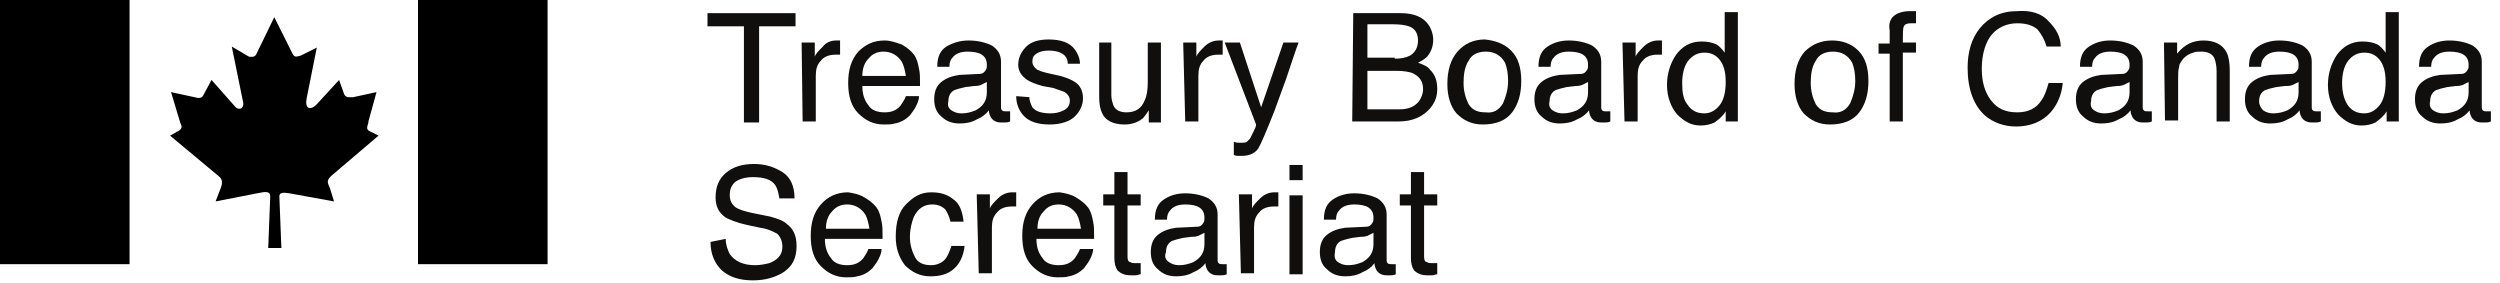
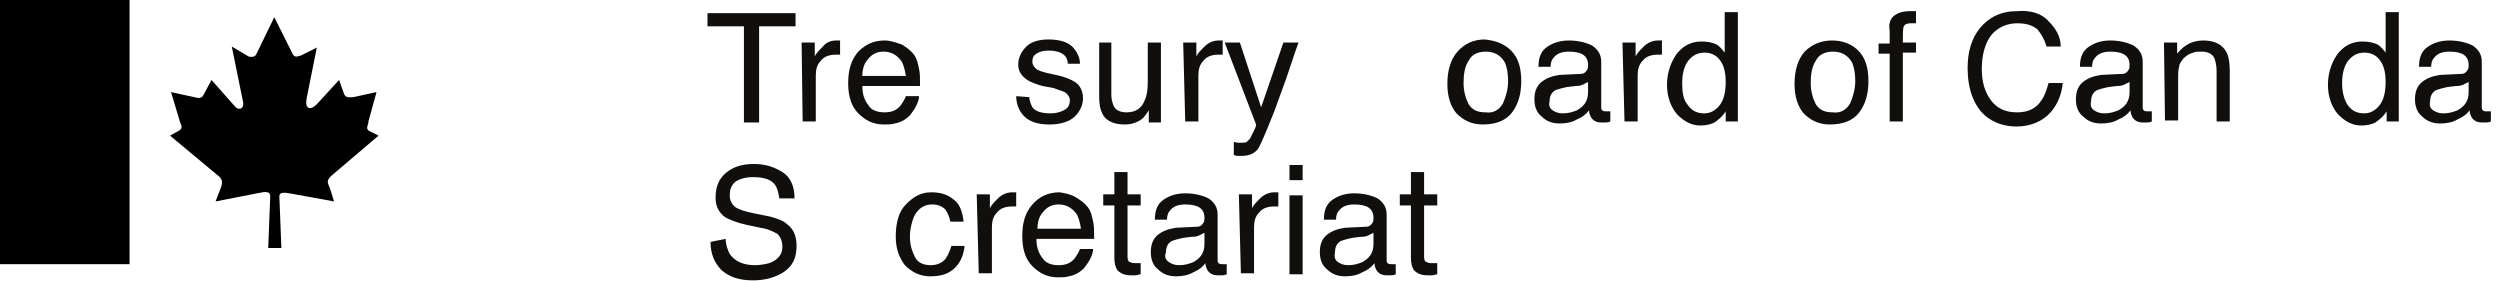
<svg xmlns="http://www.w3.org/2000/svg" width="247" height="28" viewBox="0 0 247 28" fill="none">
  <path d="M0 0H12.8V26.1H0V0Z" fill="black" />
-   <path d="M41.3 0H54.1V26.1H41.3V0Z" fill="black" />
  <path d="M25.3 5.4L27.1 1.7L28.9 5.3C29.1 5.7 29.3 5.6 29.7 5.5L31.3 4.7L30.3 9.7C30.1 10.7 30.6 11 31.3 10.3L33.5 7.9L34 9.3C34.2 9.7 34.5 9.6 34.9 9.6L37.2 9.1L36.4 12V12.1C36.3 12.5 36.1 12.8 36.6 13L37.4 13.4L32.7 17.4C32.2 17.9 32.4 18.1 32.6 18.6L33 19.9L28.6 19.1C28 19 27.6 19 27.6 19.4L27.8 24.5H26.5L26.7 19.4C26.7 18.9 26.3 18.9 25.4 19.1L21.3 19.9L21.8 18.6C22 18.1 22 17.7 21.6 17.4L16.8 13.4L17.7 12.9C18 12.7 18 12.5 17.8 12.1L16.9 9.1L19.2 9.6C19.9 9.8 20 9.6 20.2 9.2L20.9 7.9L23.2 10.5C23.6 11 24.2 10.7 24 10L22.9 4.6L24.6 5.6C24.8 5.6 25.1 5.7 25.3 5.4Z" fill="black" />
  <path d="M78.6 1.3V2.6H75V12.1H73.5V2.6H69.9V1.3H78.6Z" fill="#100F0D" />
  <path d="M79.2 4.2H80.5V5.6C80.6 5.3 80.9 5 81.3 4.6C81.6 4.2 82.1 4 82.6 4H82.7C82.8 4 82.9 4 83 4V5.4H82.8H82.6C81.9 5.4 81.4 5.6 81.1 6C80.7 6.4 80.6 6.9 80.6 7.5V12H79.3L79.2 4.2Z" fill="#100F0D" />
  <path d="M89.5 7.5C89.4 6.9 89.3 6.5 89.1 6.1C88.7 5.5 88.1 5.1 87.3 5.1C86.7 5.1 86.2 5.3 85.8 5.8C85.4 6.2 85.2 6.8 85.2 7.5H89.5ZM89.1 4.4C89.6 4.7 90 5 90.3 5.4C90.6 5.8 90.7 6.3 90.8 6.8C90.9 7.2 90.9 7.7 90.9 8.5H85.2C85.2 9.3 85.4 9.9 85.8 10.4C86.1 10.9 86.7 11.1 87.4 11.1C88.1 11.1 88.6 10.9 89 10.4C89.2 10.1 89.4 9.8 89.5 9.5H90.8C90.8 9.8 90.7 10.1 90.5 10.5C90.3 10.9 90.1 11.1 89.9 11.4C89.5 11.8 89 12.1 88.4 12.2C88.1 12.3 87.7 12.3 87.3 12.3C86.3 12.3 85.5 11.9 84.8 11.2C84.1 10.5 83.8 9.5 83.8 8.2C83.8 6.9 84.1 5.9 84.8 5.1C85.5 4.4 86.3 4 87.4 4C88 4 88.5 4.2 89.1 4.4Z" fill="#100F0D" />
-   <path d="M94 10.9C94.3 11.1 94.6 11.2 95 11.2C95.5 11.2 95.9 11.1 96.4 10.9C97.1 10.5 97.5 10 97.5 9.1V8.1C97.3 8.2 97.1 8.3 96.9 8.4C96.6 8.5 96.4 8.5 96.2 8.5L95.4 8.6C94.9 8.7 94.6 8.8 94.3 8.9C93.9 9.1 93.7 9.5 93.7 10C93.6 10.4 93.7 10.7 94 10.9ZM96.8 7.3C97.1 7.3 97.3 7.1 97.4 6.9C97.5 6.8 97.5 6.6 97.5 6.4C97.5 5.9 97.3 5.6 97 5.4C96.7 5.2 96.2 5.1 95.6 5.1C94.9 5.1 94.4 5.3 94.1 5.7C93.9 5.9 93.8 6.2 93.8 6.6H92.6C92.6 5.6 92.9 5 93.5 4.6C94.2 4.2 94.9 4 95.7 4C96.6 4 97.4 4.2 98 4.5C98.6 4.9 98.9 5.4 98.9 6.1V10.6C98.9 10.7 98.9 10.8 99 10.9C99.1 11 99.2 11 99.4 11H99.6H99.8V12C99.6 12.1 99.4 12.1 99.3 12.1C99.2 12.1 99 12.1 98.9 12.1C98.4 12.1 98.1 11.9 97.9 11.6C97.8 11.4 97.7 11.2 97.7 10.9C97.4 11.3 97 11.6 96.5 11.8C96 12.1 95.4 12.2 94.8 12.2C94.1 12.2 93.5 12 93 11.5C92.5 11.1 92.3 10.5 92.3 9.8C92.3 9.1 92.5 8.5 93 8.1C93.5 7.7 94.1 7.5 94.8 7.4L96.8 7.3Z" fill="#100F0D" />
  <path d="M101.7 9.6C101.7 10 101.9 10.4 102 10.6C102.3 11 102.9 11.2 103.8 11.2C104.3 11.2 104.7 11.1 105.1 10.9C105.5 10.7 105.7 10.4 105.7 9.9C105.7 9.6 105.5 9.3 105.2 9.1C105 9 104.6 8.9 104.1 8.7L103 8.5C102.3 8.3 101.8 8.1 101.5 7.9C100.9 7.5 100.6 7 100.6 6.4C100.6 5.7 100.9 5.1 101.4 4.6C101.9 4.1 102.7 3.9 103.6 3.9C104.8 3.9 105.7 4.2 106.2 4.9C106.5 5.3 106.7 5.8 106.7 6.3H105.5C105.5 6 105.4 5.7 105.2 5.5C104.9 5.2 104.4 5 103.6 5C103.1 5 102.7 5.1 102.4 5.3C102.1 5.5 102 5.7 102 6.1C102 6.4 102.2 6.7 102.5 6.9C102.7 7 103 7.1 103.4 7.2L104.3 7.4C105.3 7.6 105.9 7.9 106.2 8.1C106.7 8.4 107 9 107 9.7C107 10.4 106.7 11 106.2 11.5C105.7 12 104.8 12.3 103.7 12.3C102.5 12.3 101.7 12 101.2 11.5C100.7 11 100.4 10.3 100.4 9.5L101.7 9.6Z" fill="#100F0D" />
  <path d="M109.8 4.2V9.4C109.8 9.8 109.9 10.1 110 10.4C110.2 10.9 110.7 11.1 111.3 11.1C112.2 11.1 112.8 10.7 113.1 9.9C113.3 9.5 113.4 8.9 113.4 8.1V4.2H114.7V12.1H113.5V10.9C113.3 11.2 113.1 11.5 112.9 11.7C112.4 12.1 111.8 12.3 111.1 12.3C110 12.3 109.2 11.9 108.9 11.2C108.7 10.8 108.6 10.3 108.6 9.6V4.2H109.8Z" fill="#100F0D" />
  <path d="M116.9 4.2H118.2V5.6C118.3 5.3 118.6 5 119 4.6C119.4 4.2 119.9 4 120.4 4H120.5C120.6 4 120.7 4 120.8 4V5.4H120.6H120.4C119.7 5.4 119.2 5.6 118.9 6C118.5 6.4 118.4 6.9 118.4 7.5V12H117.1L116.9 4.2Z" fill="#100F0D" />
  <path d="M126.8 4.2H128.3C128.1 4.7 127.7 5.9 127.1 7.7C126.6 9.1 126.2 10.2 125.9 11C125.1 13 124.6 14.2 124.3 14.7C124 15.1 123.5 15.4 122.7 15.4C122.5 15.4 122.4 15.4 122.3 15.4C122.2 15.4 122.1 15.4 121.9 15.3V14C122.1 14.1 122.3 14.1 122.4 14.1H122.7C122.9 14.1 123.1 14.1 123.2 14C123.3 13.9 123.4 13.8 123.5 13.7C123.5 13.7 123.6 13.5 123.8 13.1C124 12.7 124.1 12.5 124.1 12.3L121 4.2H122.5L124.6 10.6L126.8 4.2Z" fill="#100F0D" />
-   <path d="M138.3 10.8C139.2 10.8 139.8 10.5 140.2 10C140.4 9.7 140.6 9.3 140.6 8.8C140.6 8 140.2 7.5 139.5 7.2C139.2 7.1 138.7 7 138 7H135.1V10.8H138.3ZM137.8 5.8C138.4 5.8 138.9 5.7 139.3 5.5C139.8 5.2 140.1 4.7 140.1 4C140.1 3.3 139.8 2.8 139.2 2.6C138.9 2.5 138.4 2.4 137.7 2.4H135.1V5.7H137.8V5.8ZM133.7 1.3H138.4C139.7 1.3 140.6 1.7 141.1 2.4C141.4 2.8 141.6 3.4 141.6 3.9C141.6 4.6 141.4 5.1 141 5.6C140.8 5.8 140.5 6 140.1 6.2C140.7 6.4 141.1 6.6 141.3 6.9C141.8 7.4 142 8 142 8.8C142 9.5 141.8 10.1 141.3 10.7C140.6 11.5 139.6 12 138.2 12H133.6L133.7 1.3Z" fill="#100F0D" />
  <path d="M148.5 10.2C148.8 9.5 149 8.8 149 8C149 7.3 148.9 6.7 148.7 6.2C148.3 5.5 147.7 5.1 146.8 5.1C146 5.1 145.4 5.4 145.1 6C144.7 6.6 144.6 7.4 144.6 8.2C144.6 9 144.8 9.7 145.1 10.3C145.5 10.9 146 11.1 146.8 11.1C147.5 11.2 148.1 10.9 148.5 10.2ZM149.3 5C150 5.7 150.3 6.7 150.3 8C150.3 9.3 150 10.3 149.4 11.1C148.8 11.9 147.8 12.3 146.5 12.3C145.4 12.3 144.6 11.9 143.9 11.2C143.3 10.5 143 9.5 143 8.3C143 7 143.3 5.9 144 5.1C144.7 4.3 145.6 3.9 146.7 3.9C147.7 4 148.6 4.3 149.3 5Z" fill="#100F0D" />
  <path d="M153.4 10.9C153.7 11.1 154 11.2 154.4 11.2C154.9 11.2 155.3 11.1 155.8 10.9C156.5 10.5 156.9 10 156.9 9.1V8.1C156.7 8.2 156.5 8.3 156.3 8.4C156 8.5 155.8 8.5 155.6 8.5L154.8 8.6C154.3 8.7 154 8.8 153.7 8.9C153.3 9.1 153.1 9.5 153.1 10C153 10.4 153.1 10.7 153.4 10.9ZM156.2 7.3C156.5 7.3 156.7 7.1 156.8 6.9C156.9 6.8 156.9 6.6 156.9 6.4C156.9 5.9 156.7 5.6 156.4 5.4C156.1 5.2 155.6 5.1 155 5.1C154.3 5.1 153.8 5.3 153.5 5.7C153.3 5.9 153.2 6.2 153.2 6.6H152C152 5.6 152.3 5 152.9 4.6C153.5 4.2 154.2 4 155 4C155.9 4 156.7 4.2 157.3 4.5C157.9 4.9 158.2 5.4 158.2 6.1V10.6C158.2 10.7 158.2 10.8 158.3 10.9C158.4 11 158.5 11 158.7 11H158.9H159.1V12C158.9 12.1 158.7 12.1 158.6 12.1C158.5 12.1 158.3 12.1 158.2 12.1C157.7 12.1 157.4 11.9 157.2 11.6C157.1 11.4 157 11.2 157 10.9C156.7 11.3 156.3 11.6 155.8 11.8C155.3 12.1 154.7 12.2 154.1 12.2C153.4 12.2 152.8 12 152.3 11.5C151.8 11.1 151.6 10.5 151.6 9.8C151.6 9.1 151.8 8.5 152.3 8.1C152.8 7.7 153.4 7.5 154.1 7.4L156.2 7.3Z" fill="#100F0D" />
  <path d="M160.3 4.2H161.6V5.6C161.7 5.3 162 5 162.4 4.6C162.8 4.2 163.3 4 163.8 4H163.9C164 4 164.1 4 164.2 4V5.4H164H163.8C163.1 5.4 162.6 5.6 162.3 6C161.9 6.4 161.8 6.9 161.8 7.5V12H160.5L160.3 4.2Z" fill="#100F0D" />
  <path d="M166.7 10.3C167.1 10.9 167.6 11.2 168.4 11.2C169 11.2 169.5 10.9 169.9 10.4C170.3 9.9 170.5 9.1 170.5 8.1C170.5 7.1 170.3 6.4 169.9 5.9C169.5 5.4 169 5.2 168.4 5.2C167.7 5.2 167.2 5.5 166.8 6C166.4 6.5 166.2 7.3 166.2 8.2C166.2 9.1 166.3 9.8 166.7 10.3ZM169.6 4.4C169.8 4.5 170.1 4.8 170.4 5.2V1.2H171.7V12H170.5V11C170.2 11.5 169.8 11.8 169.4 12.1C169 12.3 168.5 12.4 168 12.4C167.1 12.4 166.4 12 165.7 11.3C165.1 10.6 164.7 9.6 164.7 8.4C164.7 7.3 165 6.3 165.6 5.4C166.2 4.6 167 4.1 168.1 4.1C168.7 4.1 169.2 4.2 169.6 4.4Z" fill="#100F0D" />
  <path d="M182.8 10.2C183.1 9.5 183.3 8.8 183.3 8C183.3 7.3 183.2 6.7 183 6.2C182.6 5.5 182 5.1 181.1 5.1C180.3 5.1 179.7 5.4 179.4 6C179 6.6 178.9 7.4 178.9 8.2C178.9 9 179.1 9.7 179.4 10.3C179.8 10.9 180.3 11.1 181.1 11.1C181.8 11.2 182.4 10.9 182.8 10.2ZM183.6 5C184.3 5.7 184.6 6.7 184.6 8C184.6 9.3 184.3 10.3 183.7 11.1C183.1 11.9 182.1 12.3 180.8 12.3C179.7 12.3 178.9 11.9 178.2 11.2C177.6 10.5 177.3 9.5 177.3 8.3C177.3 7 177.6 5.9 178.3 5.1C179 4.4 179.9 4 181 4C182 4 182.9 4.3 183.6 5Z" fill="#100F0D" />
  <path d="M186.9 1.8C187.2 1.4 187.8 1.1 188.7 1.1H189H189.3V2.3C189.2 2.3 189.1 2.3 189 2.3H188.8C188.4 2.3 188.2 2.4 188.1 2.6C188 2.8 188 3.3 188 4.2H189.3V5.2H188V12H186.7V5.3H185.6V4.3H186.7V3C186.6 2.5 186.7 2.1 186.9 1.8Z" fill="#100F0D" />
  <path d="M202.4 2.1C203.1 2.8 203.6 3.6 203.6 4.6H202.2C202 3.9 201.7 3.4 201.3 2.9C200.8 2.5 200.2 2.3 199.3 2.3C198.3 2.3 197.4 2.7 196.8 3.4C196.2 4.1 195.8 5.3 195.8 6.8C195.8 8.1 196.1 9.1 196.7 9.9C197.3 10.7 198.1 11.1 199.3 11.1C200.4 11.1 201.2 10.7 201.7 9.9C202 9.5 202.2 8.9 202.4 8.2H203.8C203.7 9.3 203.3 10.3 202.6 11.1C201.8 12 200.6 12.5 199.2 12.5C198 12.5 196.9 12.1 196.1 11.4C195 10.4 194.4 8.8 194.4 6.7C194.4 5.1 194.8 3.8 195.6 2.8C196.5 1.7 197.7 1.1 199.3 1.1C200.6 1 201.7 1.3 202.4 2.1Z" fill="#100F0D" />
  <path d="M206.9 10.9C207.2 11.1 207.5 11.2 207.9 11.2C208.4 11.2 208.8 11.1 209.3 10.9C210 10.5 210.4 10 210.4 9.1V8.1C210.2 8.2 210 8.3 209.8 8.4C209.5 8.5 209.3 8.5 209.1 8.5L208.3 8.6C207.8 8.7 207.5 8.8 207.2 8.9C206.8 9.1 206.6 9.5 206.6 10C206.5 10.4 206.6 10.7 206.9 10.9ZM209.7 7.3C210 7.3 210.2 7.1 210.3 6.9C210.4 6.8 210.4 6.6 210.4 6.4C210.4 5.9 210.2 5.6 209.9 5.4C209.6 5.2 209.1 5.1 208.5 5.1C207.8 5.1 207.3 5.3 207 5.7C206.8 5.9 206.7 6.2 206.7 6.6H205.5C205.5 5.6 205.8 5 206.4 4.6C207 4.2 207.7 4 208.5 4C209.4 4 210.2 4.2 210.8 4.5C211.4 4.9 211.7 5.4 211.7 6.1V10.6C211.7 10.7 211.7 10.8 211.8 10.9C211.9 11 212 11 212.2 11H212.4H212.6V12C212.4 12.1 212.2 12.1 212.1 12.1C212 12.1 211.8 12.1 211.7 12.1C211.2 12.1 210.9 11.9 210.7 11.6C210.6 11.4 210.5 11.2 210.5 10.9C210.2 11.3 209.8 11.6 209.3 11.8C208.8 12.1 208.2 12.2 207.6 12.2C206.9 12.2 206.3 12 205.8 11.5C205.3 11.1 205.1 10.5 205.1 9.8C205.1 9.1 205.3 8.5 205.8 8.1C206.3 7.7 206.9 7.5 207.6 7.4L209.7 7.3Z" fill="#100F0D" />
  <path d="M213.8 4.2H215.1V5.3C215.5 4.8 215.9 4.5 216.3 4.3C216.7 4.1 217.2 4 217.7 4C218.8 4 219.6 4.4 220 5.2C220.2 5.6 220.3 6.2 220.3 7V12H219V7C219 6.5 218.9 6.1 218.8 5.8C218.6 5.3 218.1 5.1 217.5 5.1C217.2 5.1 216.9 5.1 216.7 5.2C216.3 5.3 216 5.5 215.7 5.8C215.5 6.1 215.3 6.3 215.3 6.6C215.2 6.9 215.2 7.3 215.2 7.8V11.9H213.9L213.8 4.2Z" fill="#100F0D" />
-   <path d="M223.6 10.9C223.9 11.1 224.2 11.2 224.6 11.2C225.1 11.2 225.5 11.1 226 10.9C226.7 10.5 227.1 10 227.1 9.1V8.1C226.9 8.2 226.7 8.3 226.5 8.4C226.2 8.5 226 8.5 225.7 8.5L224.9 8.6C224.4 8.7 224.1 8.8 223.8 8.9C223.4 9.1 223.2 9.5 223.2 10C223.2 10.4 223.4 10.7 223.6 10.9ZM226.4 7.3C226.7 7.3 226.9 7.1 227 6.9C227.1 6.8 227.1 6.6 227.1 6.4C227.1 5.9 226.9 5.6 226.6 5.4C226.3 5.2 225.8 5.1 225.2 5.1C224.5 5.1 224 5.3 223.7 5.7C223.5 5.9 223.4 6.2 223.4 6.6H222.2C222.2 5.6 222.5 5 223.1 4.6C223.7 4.2 224.4 4 225.2 4C226.1 4 226.9 4.2 227.5 4.5C228.1 4.9 228.4 5.4 228.4 6.1V10.6C228.4 10.7 228.4 10.8 228.5 10.9C228.6 11 228.7 11 228.9 11H229.1H229.3V12C229.1 12.1 228.9 12.1 228.8 12.1C228.7 12.1 228.5 12.1 228.4 12.1C227.9 12.1 227.6 11.9 227.4 11.6C227.3 11.4 227.2 11.2 227.2 10.9C226.9 11.3 226.5 11.6 226 11.8C225.5 12.1 224.9 12.2 224.3 12.2C223.6 12.2 223 12 222.5 11.5C222 11.1 221.8 10.5 221.8 9.8C221.8 9.1 222 8.5 222.5 8.1C223 7.7 223.6 7.5 224.3 7.4L226.4 7.3Z" fill="#100F0D" />
  <path d="M231.9 10.3C232.3 10.9 232.8 11.2 233.6 11.2C234.2 11.2 234.7 10.9 235.1 10.4C235.5 9.9 235.7 9.1 235.7 8.1C235.7 7.1 235.5 6.4 235.1 5.9C234.7 5.4 234.2 5.2 233.6 5.2C232.9 5.2 232.4 5.5 232 6C231.6 6.5 231.4 7.3 231.4 8.2C231.4 9.1 231.6 9.8 231.9 10.3ZM234.9 4.4C235.1 4.5 235.4 4.8 235.7 5.2V1.2H237V12H235.8V11C235.5 11.5 235.1 11.8 234.7 12.1C234.3 12.3 233.8 12.4 233.3 12.4C232.4 12.4 231.7 12 231 11.3C230.4 10.6 230 9.6 230 8.4C230 7.3 230.3 6.3 230.9 5.4C231.5 4.6 232.3 4.1 233.4 4.1C234 4.1 234.5 4.2 234.9 4.4Z" fill="#100F0D" />
  <path d="M240.4 10.9C240.7 11.1 241 11.2 241.4 11.2C241.9 11.2 242.3 11.1 242.8 10.9C243.5 10.5 243.9 10 243.9 9.1V8.1C243.7 8.2 243.5 8.3 243.3 8.4C243 8.5 242.8 8.5 242.6 8.5L241.8 8.6C241.3 8.7 241 8.8 240.7 8.9C240.3 9.1 240.1 9.5 240.1 10C240 10.4 240.1 10.7 240.4 10.9ZM243.2 7.3C243.5 7.3 243.7 7.1 243.8 6.9C243.9 6.8 243.9 6.6 243.9 6.4C243.9 5.9 243.7 5.6 243.4 5.4C243.1 5.2 242.6 5.1 242 5.1C241.3 5.1 240.8 5.3 240.5 5.7C240.3 5.9 240.2 6.2 240.2 6.6H239C239 5.6 239.3 5 239.9 4.6C240.5 4.2 241.2 4 242 4C242.9 4 243.7 4.2 244.3 4.5C244.9 4.9 245.2 5.4 245.2 6.1V10.6C245.2 10.7 245.2 10.8 245.3 10.9C245.4 11 245.5 11 245.7 11H245.9H246.1V12C245.9 12.1 245.7 12.1 245.6 12.1C245.5 12.1 245.3 12.1 245.2 12.1C244.7 12.1 244.4 11.9 244.2 11.6C244.1 11.4 244 11.2 244 10.9C243.7 11.3 243.3 11.6 242.8 11.8C242.3 12.1 241.7 12.2 241.1 12.2C240.4 12.2 239.8 12 239.3 11.5C238.8 11.1 238.6 10.5 238.6 9.8C238.6 9.1 238.8 8.5 239.3 8.1C239.8 7.7 240.4 7.5 241.1 7.4L243.2 7.3Z" fill="#100F0D" />
  <path d="M71.7 23.6C71.7 24.2 71.9 24.7 72.1 25.1C72.6 25.8 73.4 26.2 74.6 26.2C75.1 26.2 75.6 26.1 76 26C76.8 25.7 77.3 25.2 77.3 24.4C77.3 23.8 77.1 23.4 76.8 23.1C76.4 22.9 75.9 22.6 75.1 22.5L73.7 22.2C72.8 22 72.1 21.7 71.7 21.5C71 21 70.7 20.4 70.7 19.5C70.7 18.5 71 17.7 71.7 17.1C72.4 16.5 73.3 16.2 74.5 16.2C75.6 16.2 76.5 16.5 77.3 17C78.1 17.5 78.5 18.4 78.5 19.6H77C76.9 19 76.8 18.6 76.6 18.3C76.2 17.7 75.4 17.5 74.4 17.5C73.6 17.5 73 17.7 72.6 18C72.2 18.4 72.1 18.8 72.1 19.3C72.1 19.8 72.3 20.2 72.7 20.5C73 20.7 73.6 20.9 74.6 21.1L76.1 21.4C76.8 21.6 77.4 21.8 77.7 22.1C78.4 22.6 78.7 23.3 78.7 24.3C78.7 25.5 78.3 26.3 77.4 26.9C76.6 27.4 75.6 27.7 74.4 27.7C73.1 27.7 72.1 27.4 71.3 26.7C70.6 26 70.2 25.1 70.2 23.9L71.7 23.6Z" fill="#100F0D" />
-   <path d="M85.9 22.6C85.8 22 85.7 21.6 85.5 21.2C85.1 20.6 84.5 20.2 83.7 20.2C83.1 20.2 82.6 20.4 82.2 20.9C81.8 21.3 81.6 21.9 81.6 22.6H85.9ZM85.4 19.5C85.9 19.8 86.3 20.1 86.6 20.5C86.9 20.9 87 21.4 87.1 21.9C87.2 22.3 87.2 22.8 87.2 23.6H81.5C81.5 24.4 81.7 25 82.1 25.5C82.4 26 83 26.2 83.7 26.2C84.4 26.2 84.9 26 85.3 25.5C85.5 25.2 85.7 24.9 85.8 24.6H87.1C87.1 24.9 87 25.2 86.8 25.6C86.6 26 86.4 26.2 86.2 26.5C85.8 26.9 85.3 27.2 84.7 27.3C84.4 27.4 84 27.4 83.6 27.4C82.6 27.4 81.8 27 81.1 26.3C80.4 25.6 80.1 24.6 80.1 23.3C80.1 22 80.4 21 81.1 20.2C81.8 19.4 82.7 19 83.8 19C84.4 19.1 84.9 19.2 85.4 19.5Z" fill="#100F0D" />
  <path d="M94.2 19.7C94.8 20.1 95.1 20.9 95.2 21.9H93.9C93.8 21.4 93.6 21 93.4 20.7C93.1 20.4 92.7 20.2 92.1 20.2C91.3 20.2 90.7 20.6 90.3 21.4C90.1 21.9 89.9 22.6 89.9 23.4C89.9 24.2 90.1 24.8 90.4 25.4C90.7 26 91.3 26.2 92 26.2C92.5 26.2 93 26 93.3 25.7C93.6 25.4 93.8 24.9 94 24.3H95.3C95.2 25.3 94.8 26.1 94.2 26.6C93.6 27.1 92.9 27.3 91.9 27.3C90.9 27.3 90.1 26.9 89.4 26.2C88.8 25.4 88.5 24.5 88.5 23.4C88.5 22 88.8 20.9 89.5 20.2C90.2 19.5 90.9 19 92 19C92.9 19 93.6 19.2 94.2 19.7Z" fill="#100F0D" />
  <path d="M96.5 19.2H97.8V20.6C97.9 20.3 98.2 20 98.6 19.6C99 19.2 99.5 19 100 19H100.1C100.2 19 100.3 19 100.4 19V20.4H100.2H100C99.3 20.4 98.8 20.6 98.5 21C98.1 21.4 98 21.9 98 22.5V27H96.7L96.5 19.2Z" fill="#100F0D" />
  <path d="M106.8 22.6C106.7 22 106.6 21.6 106.4 21.2C106 20.6 105.4 20.2 104.6 20.2C104 20.2 103.5 20.4 103.1 20.9C102.7 21.3 102.5 21.9 102.5 22.6H106.8ZM106.3 19.5C106.8 19.8 107.2 20.1 107.5 20.5C107.8 20.9 107.9 21.4 108 21.9C108.1 22.3 108.1 22.8 108.1 23.6H102.4C102.4 24.4 102.6 25 103 25.5C103.3 26 103.9 26.2 104.6 26.2C105.3 26.2 105.8 26 106.2 25.5C106.4 25.2 106.6 24.9 106.7 24.6H108C108 24.9 107.9 25.2 107.7 25.6C107.5 26 107.3 26.2 107.1 26.5C106.7 26.9 106.2 27.2 105.6 27.3C105.3 27.4 104.9 27.4 104.5 27.4C103.5 27.4 102.7 27 102 26.3C101.3 25.6 101 24.6 101 23.3C101 22 101.3 21 102 20.2C102.7 19.4 103.6 19 104.7 19C105.3 19.1 105.8 19.2 106.3 19.5Z" fill="#100F0D" />
  <path d="M110.1 17H111.4V19.2H112.7V20.3H111.4V25.4C111.4 25.7 111.5 25.9 111.7 25.9C111.8 26 112 26 112.2 26H112.4H112.7V27.1C112.5 27.1 112.4 27.2 112.2 27.2C112 27.2 111.9 27.2 111.7 27.2C111.1 27.2 110.7 27 110.4 26.7C110.2 26.4 110.1 26 110.1 25.5V20.3H109V19.2H110.1V17Z" fill="#100F0D" />
  <path d="M115.5 25.9C115.8 26.1 116.1 26.2 116.5 26.2C117 26.2 117.4 26.1 117.9 25.9C118.6 25.5 119 25 119 24.1V23C118.8 23.1 118.6 23.2 118.4 23.3C118.1 23.4 117.9 23.4 117.7 23.4L116.9 23.5C116.4 23.6 116.1 23.7 115.8 23.8C115.4 24 115.2 24.4 115.2 24.9C115 25.4 115.2 25.7 115.5 25.9ZM118.3 22.4C118.6 22.4 118.8 22.2 118.9 22C119 21.9 119 21.7 119 21.5C119 21 118.8 20.7 118.5 20.5C118.2 20.3 117.7 20.2 117.1 20.2C116.4 20.2 115.9 20.4 115.6 20.8C115.4 21 115.3 21.3 115.3 21.7H114.1C114.1 20.7 114.4 20.1 115 19.7C115.6 19.3 116.3 19.1 117.1 19.1C118 19.1 118.8 19.3 119.4 19.6C120 20 120.3 20.5 120.3 21.2V25.7C120.3 25.8 120.3 25.9 120.4 26C120.5 26.1 120.6 26.1 120.8 26.1H121H121.2V27.1C121 27.2 120.8 27.2 120.7 27.2C120.6 27.2 120.4 27.2 120.3 27.2C119.8 27.2 119.5 27 119.3 26.7C119.2 26.5 119.1 26.3 119.1 26C118.8 26.4 118.4 26.7 117.9 26.9C117.4 27.2 116.8 27.3 116.2 27.3C115.5 27.3 114.9 27.1 114.4 26.6C113.9 26.2 113.7 25.6 113.7 24.9C113.7 24.2 113.9 23.6 114.4 23.2C114.9 22.8 115.5 22.6 116.2 22.5L118.3 22.4Z" fill="#100F0D" />
  <path d="M122.4 19.2H123.7V20.6C123.8 20.3 124.1 20 124.5 19.6C124.9 19.2 125.4 19 125.9 19H126C126.1 19 126.2 19 126.3 19V20.4H126.1H125.9C125.2 20.4 124.7 20.6 124.4 21C124 21.4 123.9 21.9 123.9 22.5V27H122.6L122.4 19.2Z" fill="#100F0D" />
  <path d="M127.4 19.3H128.7V27.1H127.4V19.3V19.3ZM127.4 16.3H128.7V17.8H127.4V16.3" fill="#100F0D" />
  <path d="M132.2 25.9C132.5 26.1 132.8 26.2 133.2 26.2C133.7 26.2 134.1 26.1 134.6 25.9C135.3 25.5 135.7 25 135.7 24.1V23C135.5 23.1 135.3 23.2 135.1 23.3C134.8 23.4 134.6 23.4 134.4 23.4L133.6 23.5C133.1 23.6 132.8 23.7 132.5 23.8C132.1 24 131.9 24.4 131.9 24.9C131.8 25.4 131.9 25.7 132.2 25.9ZM135 22.4C135.3 22.4 135.5 22.2 135.6 22C135.7 21.9 135.7 21.7 135.7 21.5C135.7 21 135.5 20.7 135.2 20.5C134.9 20.3 134.4 20.2 133.8 20.2C133.1 20.2 132.6 20.4 132.3 20.8C132.1 21 132 21.3 132 21.7H130.8C130.8 20.7 131.1 20.1 131.7 19.7C132.3 19.3 133 19.1 133.8 19.1C134.7 19.1 135.5 19.3 136.1 19.6C136.7 20 137 20.5 137 21.2V25.7C137 25.8 137 25.9 137.1 26C137.2 26.1 137.3 26.1 137.5 26.1H137.7H137.9V27.1C137.7 27.2 137.5 27.2 137.4 27.2C137.3 27.2 137.1 27.2 137 27.2C136.5 27.2 136.2 27 136 26.7C135.9 26.5 135.8 26.3 135.8 26C135.5 26.4 135.1 26.7 134.6 26.9C134.1 27.2 133.5 27.3 132.9 27.3C132.2 27.3 131.6 27.1 131.1 26.6C130.6 26.2 130.4 25.6 130.4 24.9C130.4 24.2 130.6 23.6 131.1 23.2C131.6 22.8 132.2 22.6 132.9 22.5L135 22.4Z" fill="#100F0D" />
  <path d="M139.4 17H140.7V19.2H142V20.3H140.7V25.4C140.7 25.7 140.8 25.9 141 25.9C141.1 26 141.3 26 141.5 26H141.7H142V27.1C141.8 27.1 141.7 27.2 141.5 27.2C141.3 27.2 141.2 27.2 141 27.2C140.4 27.2 140 27 139.7 26.7C139.5 26.4 139.4 26 139.4 25.5V20.3H138.3V19.2H139.4V17Z" fill="#100F0D" />
</svg>